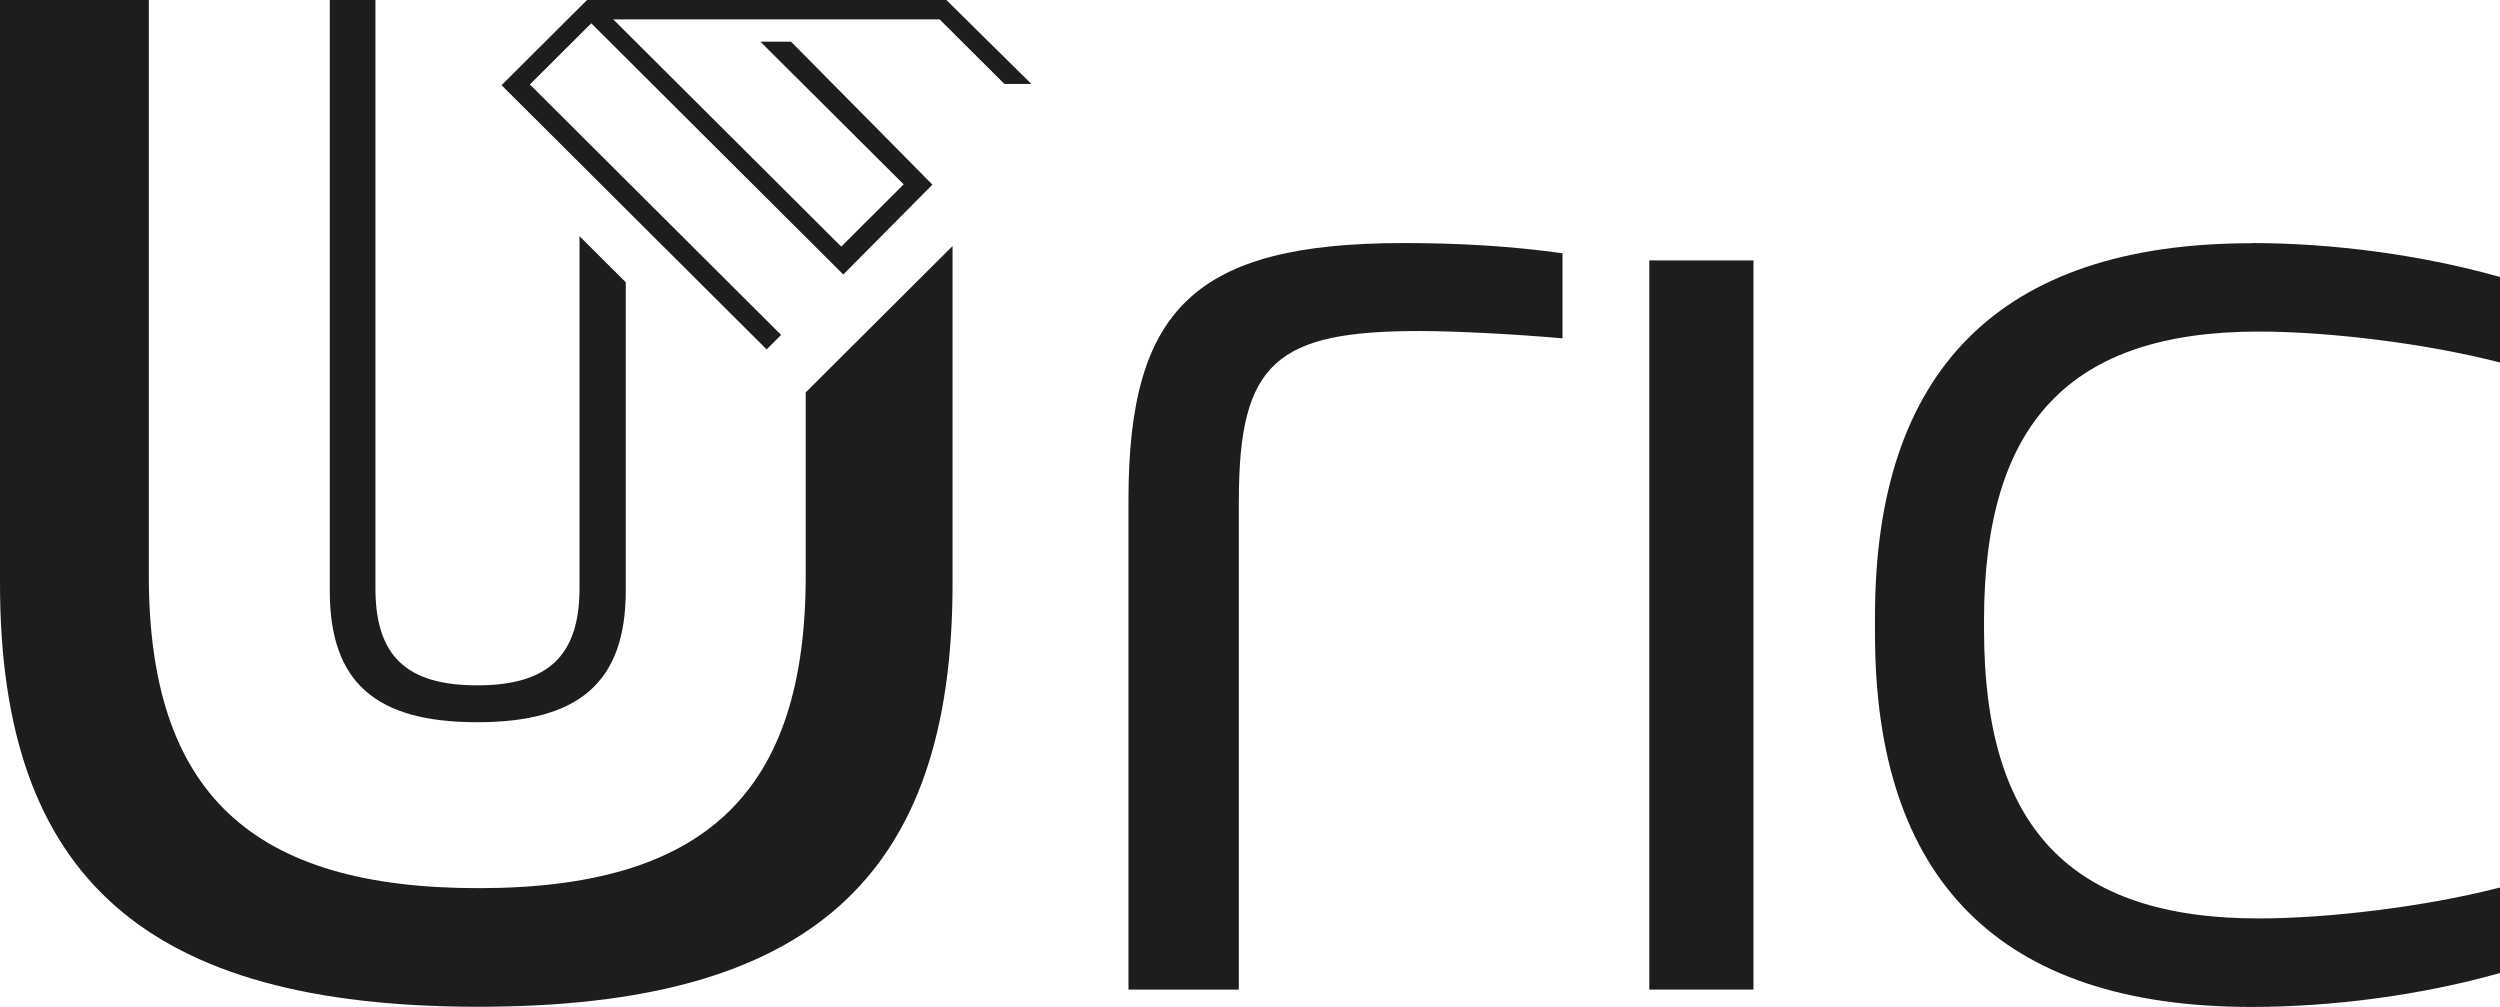
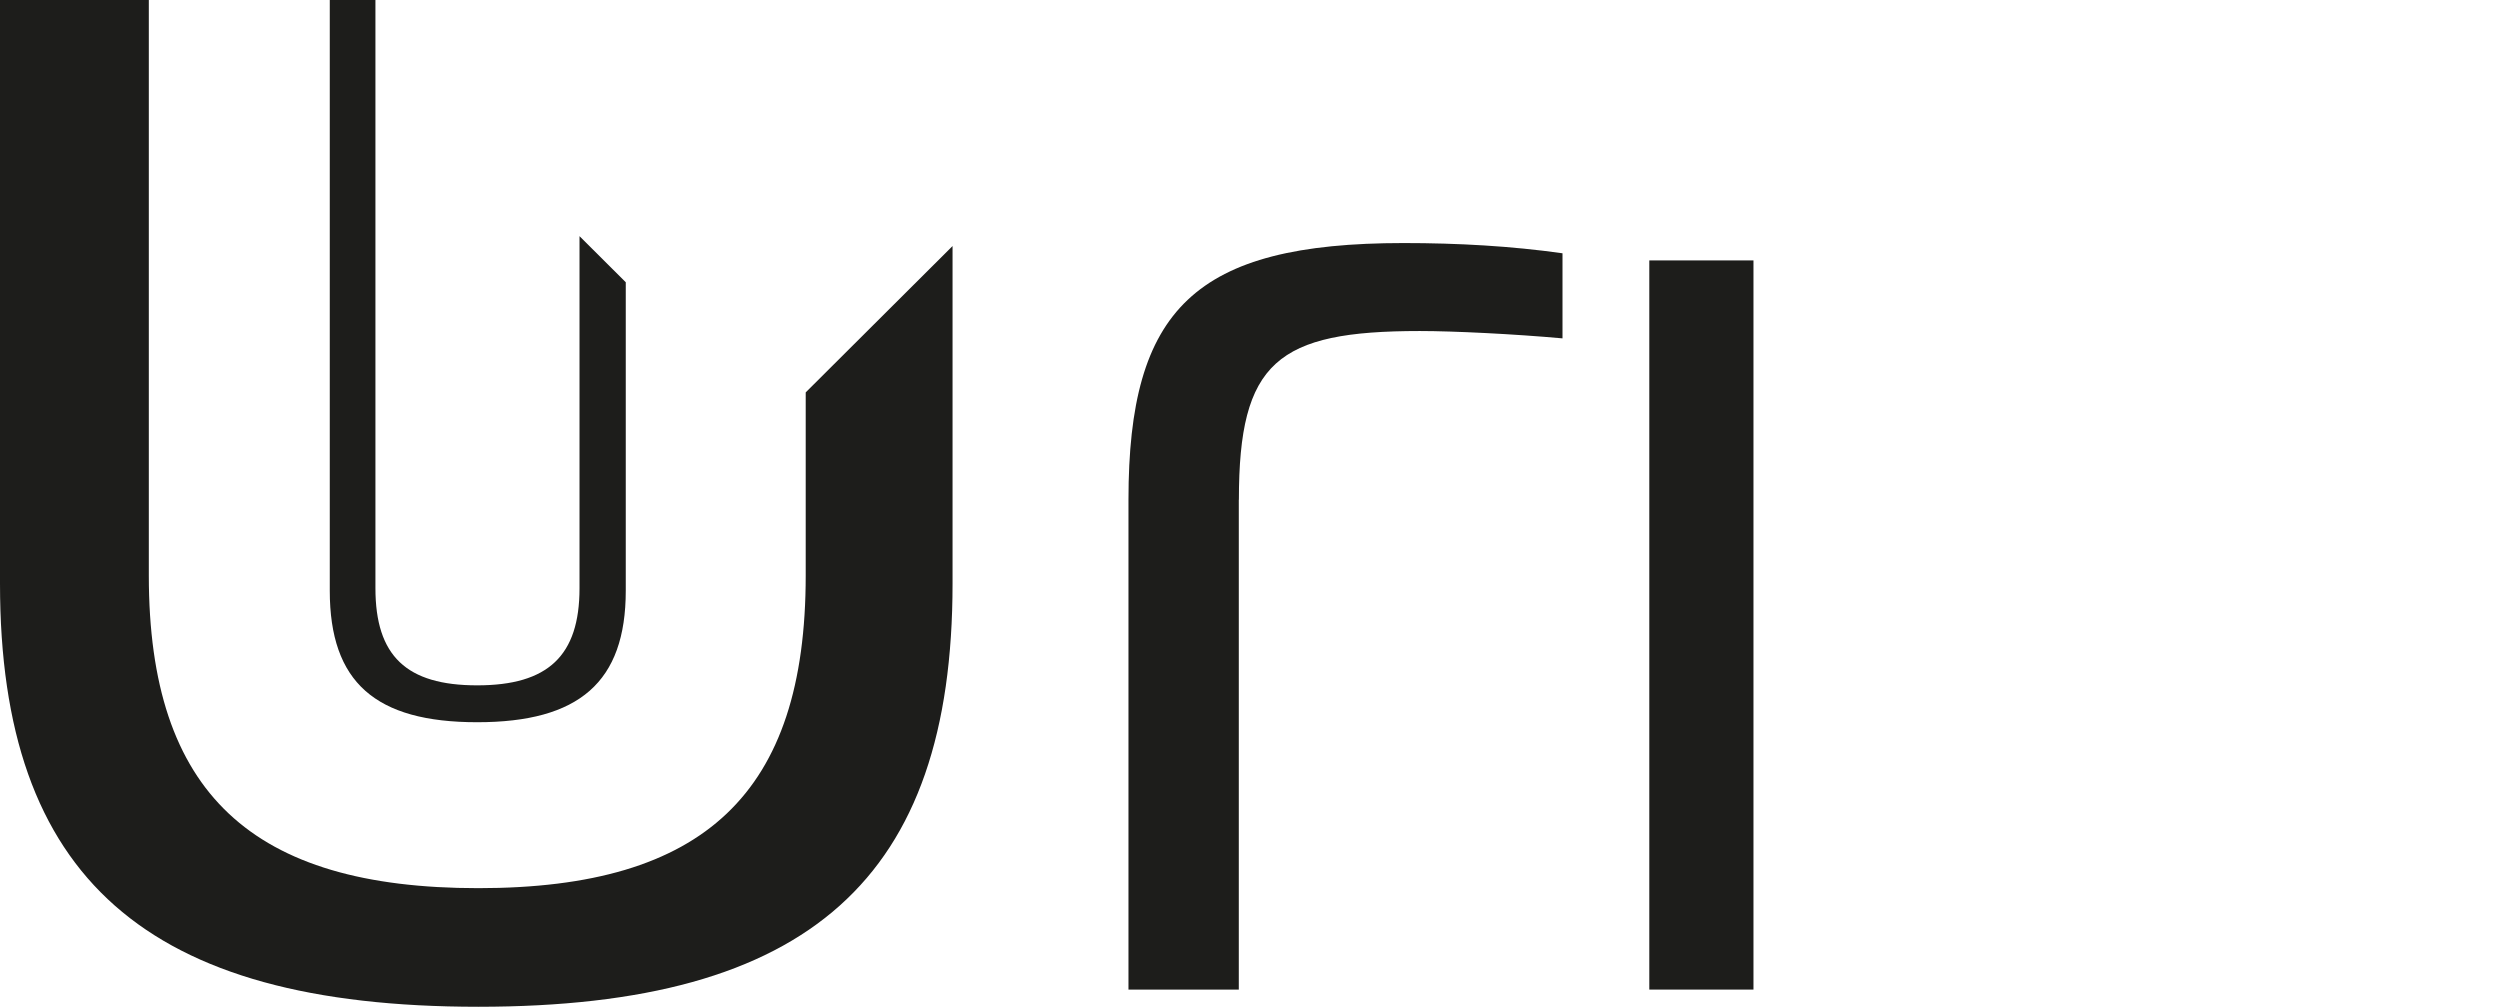
<svg xmlns="http://www.w3.org/2000/svg" width="144" height="58" viewBox="0 0 144 58" fill="none">
  <path d="M71.355 28.783V57H65V28.783C65 17.798 68.814 14 80.847 14C83.984 14 87.035 14.171 90 14.589V19.49C87.202 19.238 83.731 19.067 81.781 19.067C73.562 19.067 71.36 20.84 71.36 28.783H71.355Z" fill="#1D1D1B" />
  <path d="M101 15V57H95V15H101Z" fill="#1D1D1B" />
-   <path d="M129.684 14C134.371 14 139.478 14.678 144 15.954V20.88C139.732 19.776 134.121 19.098 130.103 19.098C119.216 19.098 114.28 24.363 114.28 35.744V36.256C114.28 47.637 119.221 52.902 130.103 52.902C134.121 52.902 139.732 52.224 144 51.12V56.046C139.478 57.322 134.371 58 129.684 58C115.113 58 108 50.613 108 36.514V35.496C108 21.401 115.118 14.01 129.684 14.01V14Z" fill="#1D1D1B" />
-   <path d="M59.406 4.836H57.855L54.125 1.119H35.326L48.455 14.205L52.051 10.62L43.798 2.399H45.563L53.707 10.635L48.574 15.812L34.056 1.342L30.521 4.865L44.992 19.292L44.159 20.127L28.889 4.907L33.813 0H54.511L59.406 4.836Z" fill="#1D1D1B" />
  <path d="M33.38 13.603V33.881C33.38 37.774 31.567 39.476 27.486 39.476C23.404 39.476 21.625 37.778 21.625 33.881V0H18.995V34.023C18.995 39.3 21.625 41.6 27.486 41.6C33.347 41.6 36.044 39.3 36.044 34.023V16.258L33.38 13.603Z" fill="#1D1D1B" />
  <path d="M46.409 22.602V33.156C46.409 45.687 40.582 51.158 27.548 51.158C14.514 51.158 8.572 45.692 8.572 33.156V0H0V33.611C0 50.585 8.458 57.99 27.548 57.99C46.638 57.99 54.867 50.585 54.867 33.611V14.172L46.409 22.602Z" fill="#1D1D1B" />
</svg>